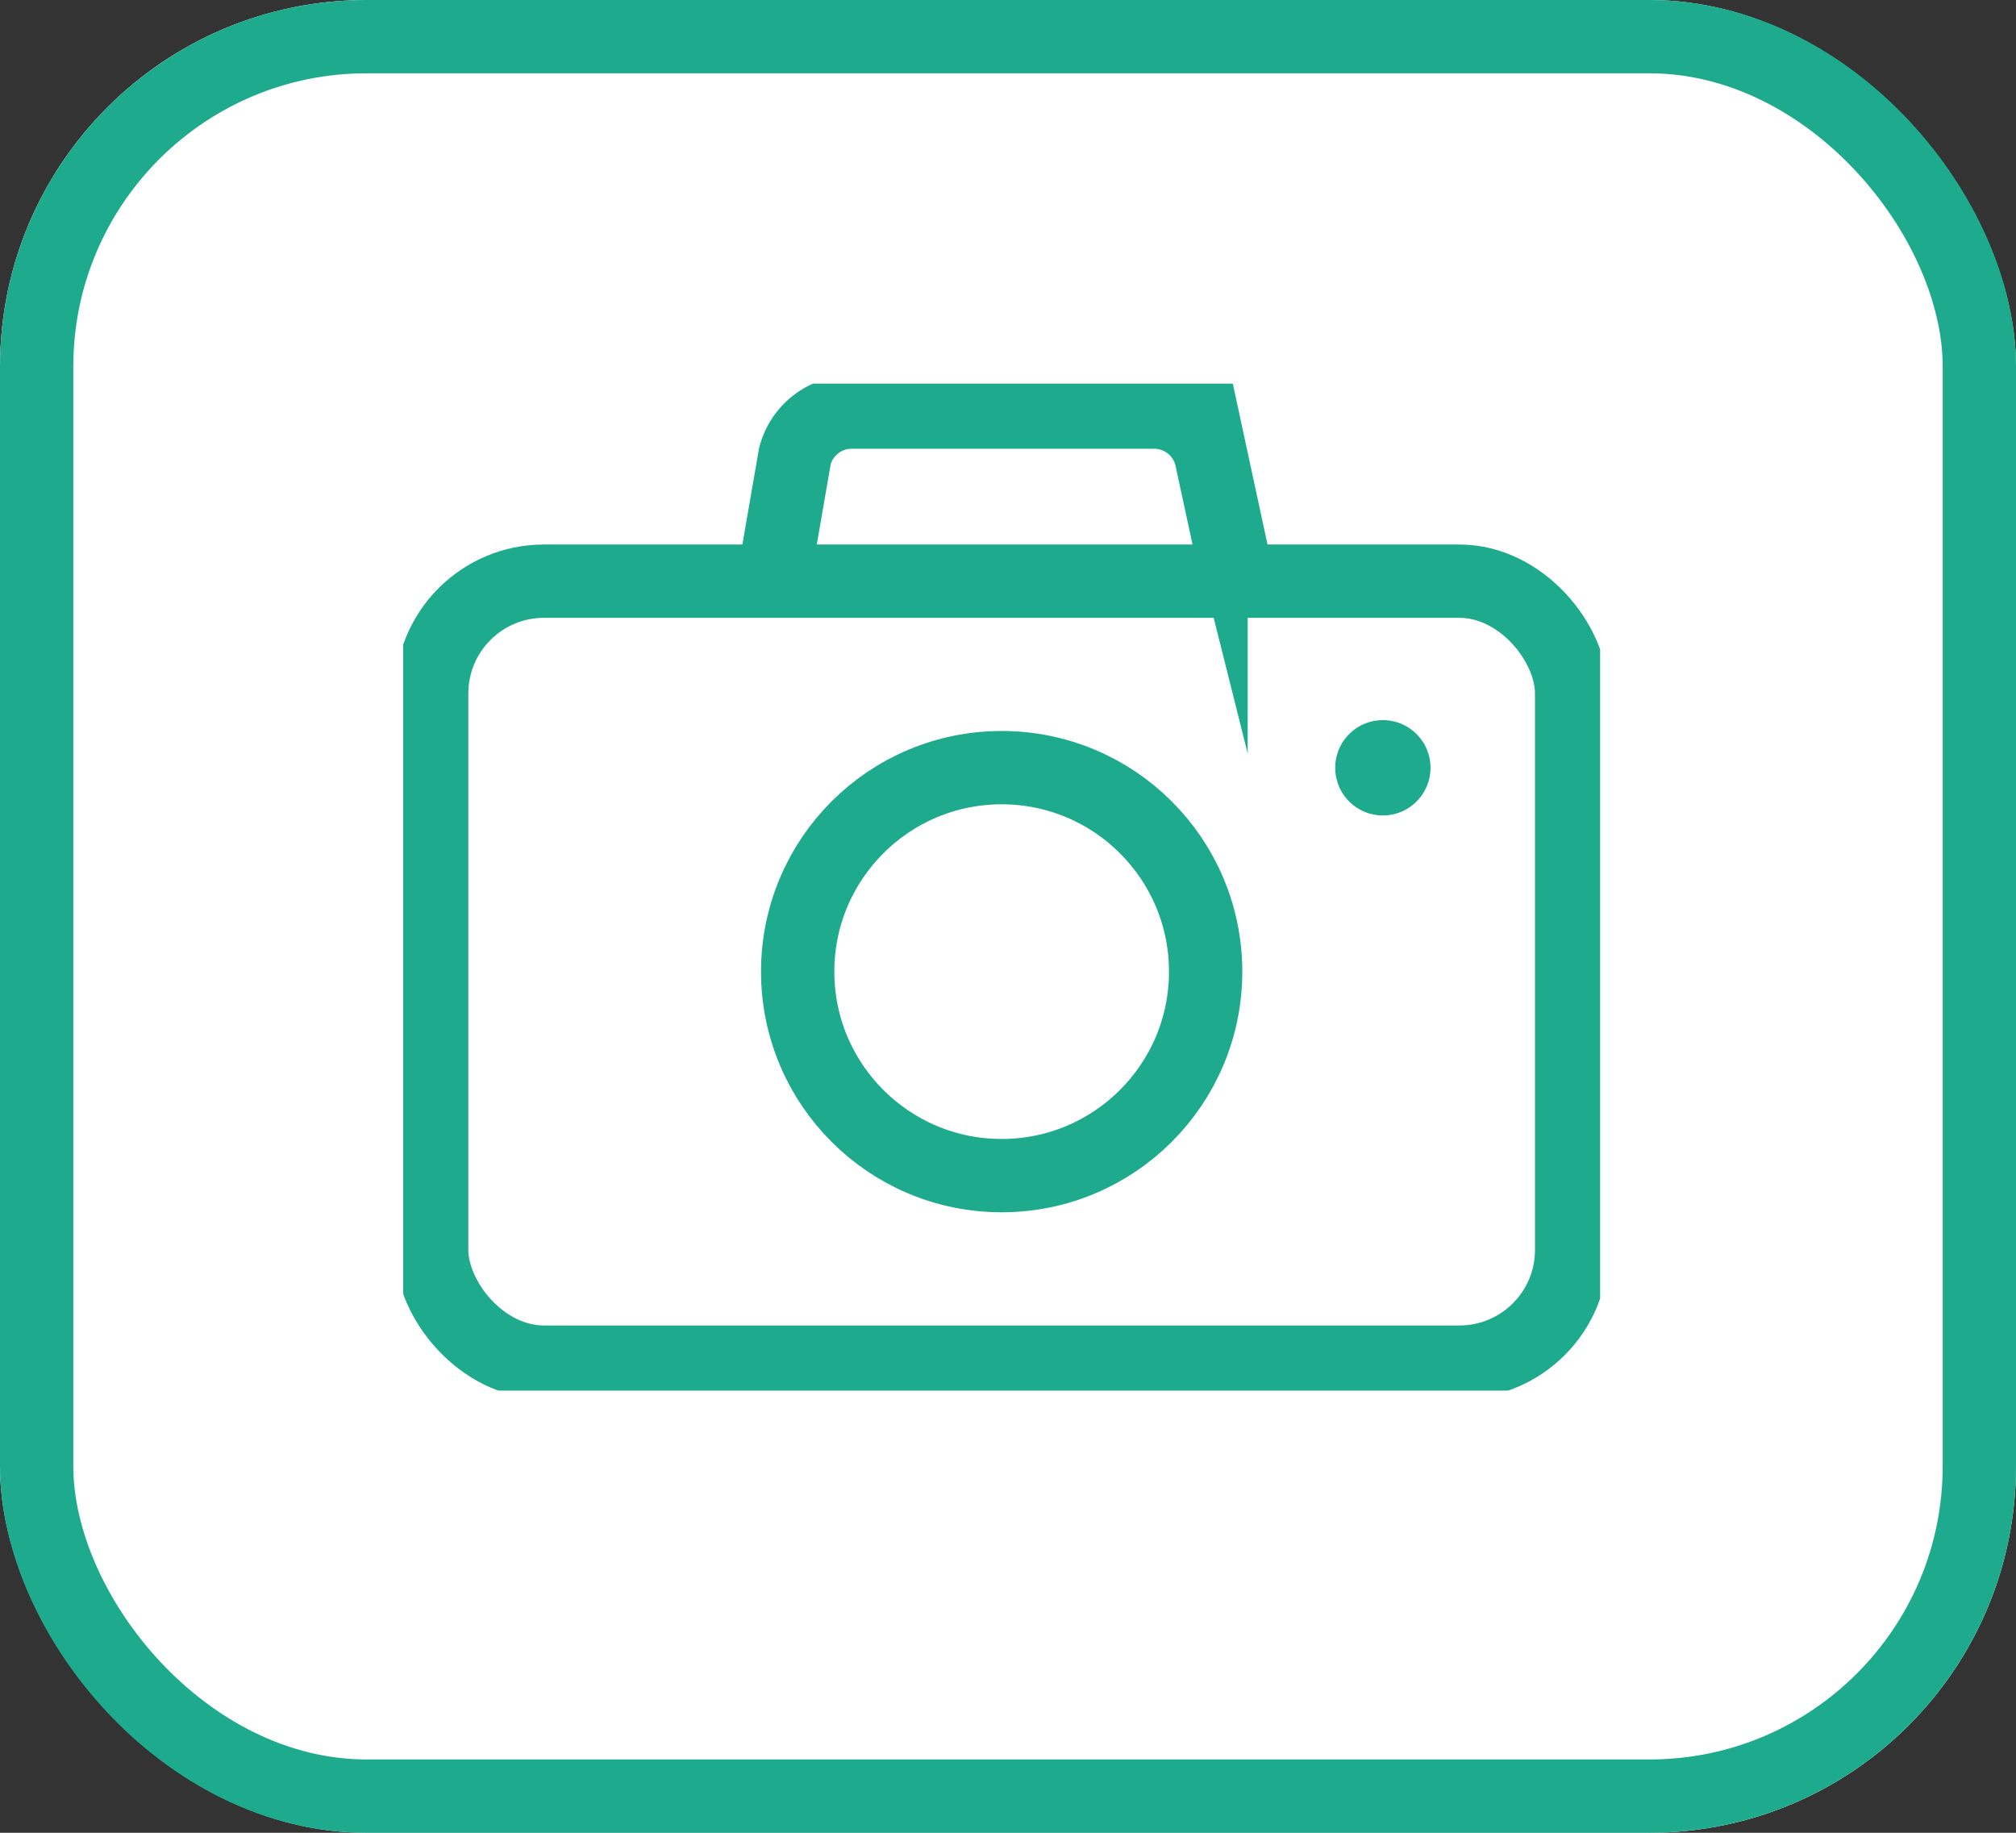
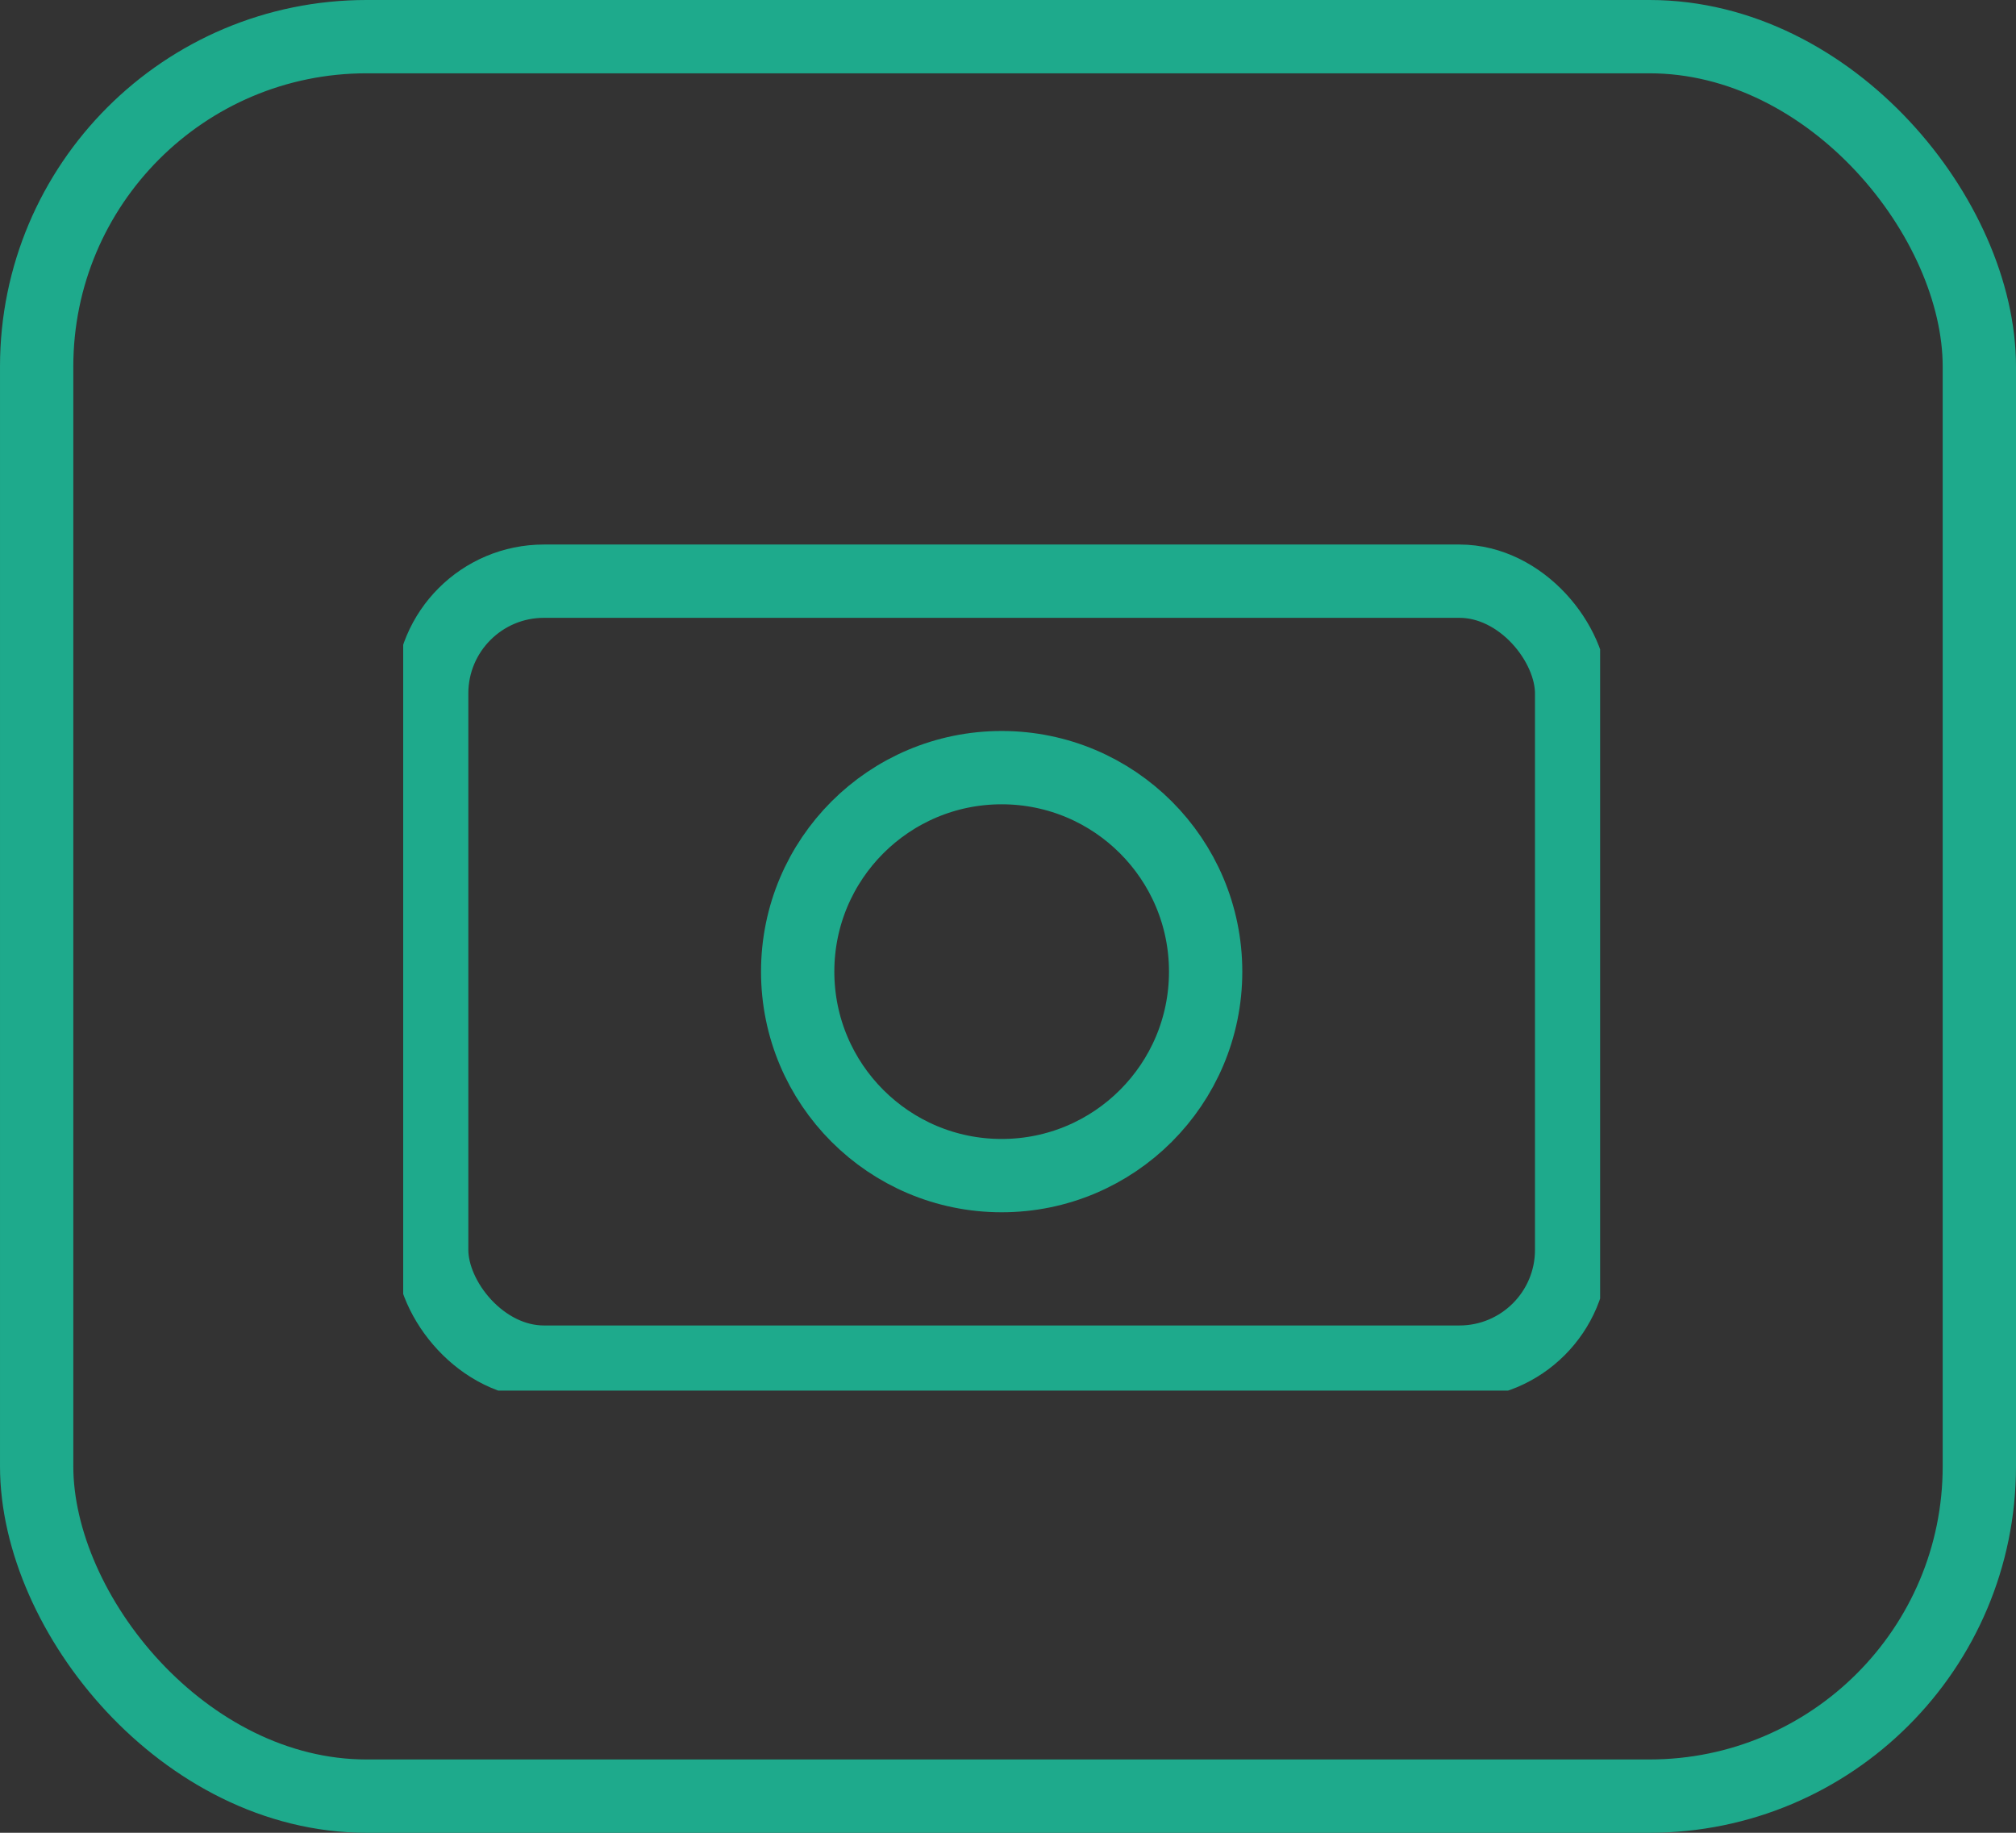
<svg xmlns="http://www.w3.org/2000/svg" width="55" height="50" viewBox="0 0 55 50">
  <rect x="0" y="0" width="55" height="50" fill="#333333" stroke="none" />
  <defs>
    <clipPath id="clip-path">
      <rect id="Rectangle_544" data-name="Rectangle 544" width="32.654" height="27.471" fill="none" stroke="#1eaa8c" stroke-width="1" />
    </clipPath>
  </defs>
  <g id="Group_554" data-name="Group 554" transform="translate(-300 -361)">
    <g id="Rectangle_545" data-name="Rectangle 545" transform="translate(300 361)" fill="#fff" stroke="#1eaa8c" stroke-width="2">
-       <rect width="55" height="50" rx="10" stroke="none" />
      <rect x="1" y="1" width="53" height="48" rx="9" fill="none" />
    </g>
    <g id="Group_551" data-name="Group 551" transform="translate(311 371.465)">
      <g id="Group_548" data-name="Group 548" transform="translate(0 0)" clip-path="url(#clip-path)">
        <circle id="Ellipse_84" data-name="Ellipse 84" cx="5.565" cy="5.565" r="5.565" transform="translate(10.762 10.477)" fill="none" stroke="#1eaa8c" stroke-miterlimit="10" stroke-width="2" />
-         <path id="Path_1958" data-name="Path 1958" d="M34.018,11.813a1.3,1.3,0,1,1-1.3,1.3,1.3,1.3,0,0,1,1.3-1.3" transform="translate(-7.291 -2.632)" fill="#1eaa8c" />
        <rect id="Rectangle_543" data-name="Rectangle 543" width="31.1" height="21.305" rx="3.062" transform="translate(0.777 5.39)" fill="none" stroke="#1eaa8c" stroke-miterlimit="10" stroke-width="2" />
-         <path id="Path_1959" data-name="Path 1959" d="M25.663,5.572l-.725-3.361A1.6,1.6,0,0,0,23.384,1H15.137a1.6,1.6,0,0,0-1.554,1.211l-.574,3.319" transform="translate(-2.899 -0.223)" fill="none" stroke="#1eaa8c" stroke-miterlimit="10" stroke-width="2" />
      </g>
    </g>
  </g>
</svg>